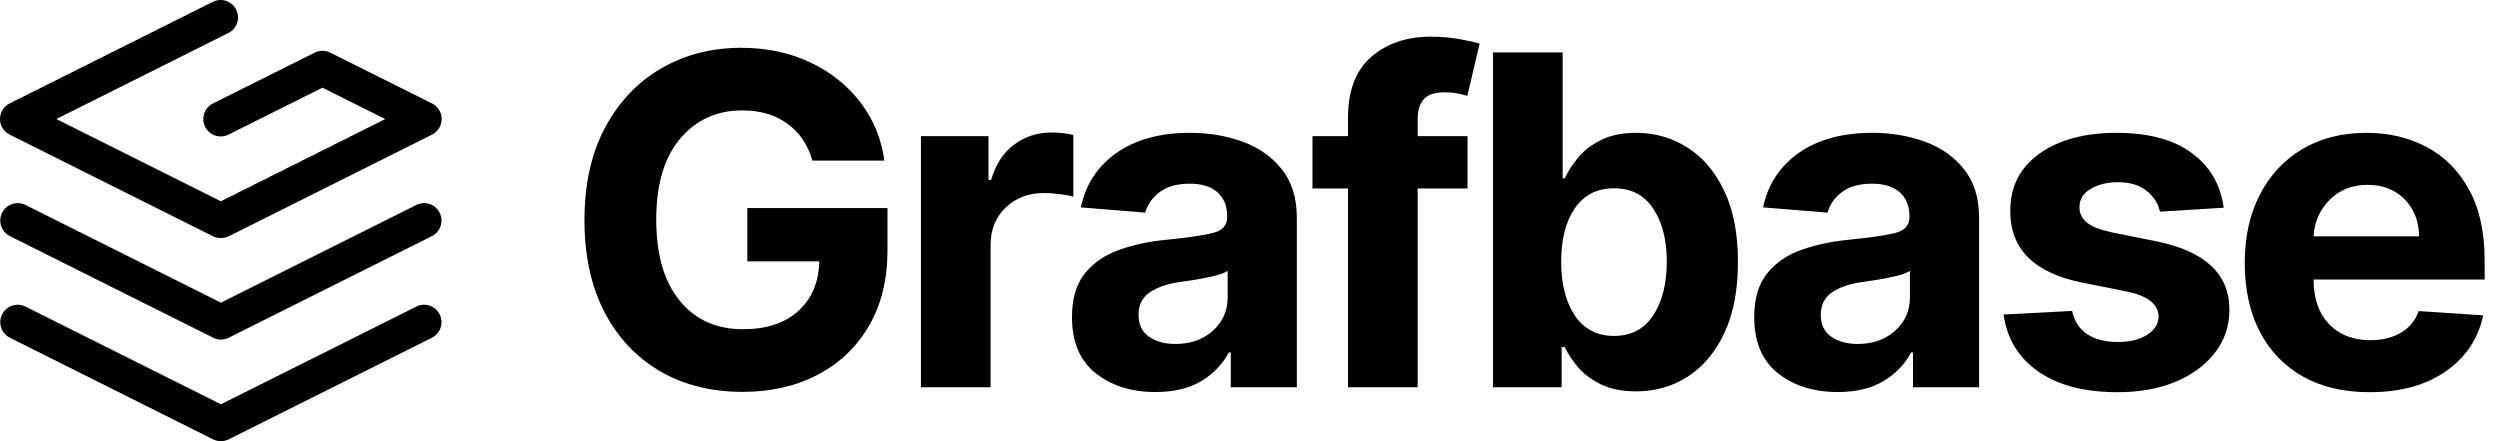
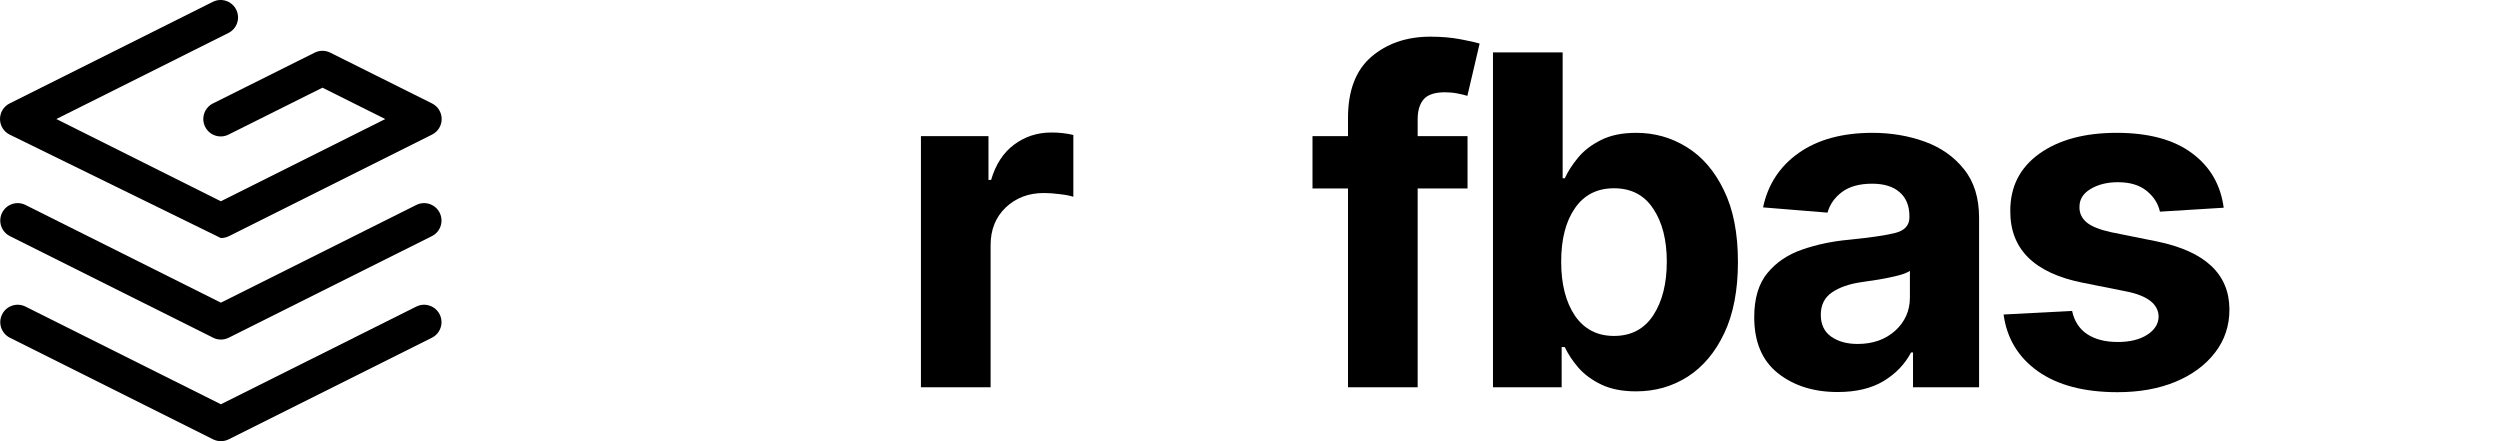
<svg xmlns="http://www.w3.org/2000/svg" width="136" height="24" viewBox="0 0 136 24" fill="none">
-   <path d="M44.196 8.738C43.953 7.884 43.502 7.217 42.844 6.737C42.191 6.25 41.37 6.007 40.38 6.007C38.986 6.007 37.856 6.523 36.99 7.555C36.13 8.581 35.7 10.043 35.7 11.941C35.7 13.845 36.124 15.315 36.972 16.353C37.821 17.391 38.968 17.91 40.415 17.91C41.696 17.91 42.701 17.578 43.431 16.914C44.166 16.243 44.546 15.345 44.569 14.218H40.655V11.318H48.279V13.613C48.279 15.209 47.941 16.584 47.265 17.741C46.589 18.891 45.658 19.775 44.472 20.392C43.291 21.009 41.933 21.317 40.397 21.317C38.689 21.317 37.189 20.941 35.896 20.187C34.603 19.428 33.595 18.352 32.871 16.958C32.154 15.558 31.795 13.898 31.795 11.976C31.795 10.007 32.172 8.323 32.925 6.923C33.678 5.524 34.698 4.453 35.985 3.712C37.272 2.971 38.716 2.6 40.317 2.6C41.693 2.6 42.939 2.861 44.054 3.383C45.169 3.905 46.082 4.628 46.794 5.553C47.505 6.473 47.944 7.534 48.11 8.738H44.196Z" fill="currentColor" />
  <path d="M50.099 21.068V7.404H53.773V9.788H53.916C54.165 8.94 54.583 8.299 55.17 7.866C55.757 7.428 56.433 7.208 57.198 7.208C57.619 7.208 58.017 7.253 58.39 7.342V10.704C58.212 10.645 57.966 10.597 57.652 10.562C57.338 10.52 57.05 10.5 56.789 10.5C55.953 10.5 55.259 10.764 54.707 11.291C54.162 11.813 53.889 12.495 53.889 13.337V21.068H50.099Z" fill="currentColor" />
-   <path d="M62.853 21.326C61.548 21.326 60.466 20.985 59.606 20.303C58.746 19.621 58.316 18.604 58.316 17.252C58.316 16.232 58.556 15.431 59.036 14.85C59.517 14.268 60.145 13.845 60.922 13.578C61.705 13.305 62.547 13.127 63.449 13.044C64.635 12.925 65.483 12.801 65.993 12.67C66.503 12.54 66.758 12.255 66.758 11.816V11.763C66.758 11.199 66.58 10.764 66.224 10.455C65.874 10.147 65.376 9.993 64.73 9.993C64.048 9.993 63.505 10.141 63.102 10.437C62.699 10.734 62.432 11.11 62.301 11.567L58.796 11.282C59.057 10.037 59.703 9.05 60.735 8.32C61.773 7.591 63.111 7.226 64.748 7.226C65.762 7.226 66.71 7.386 67.594 7.706C68.478 8.027 69.19 8.528 69.729 9.21C70.275 9.886 70.548 10.767 70.548 11.852V21.068H66.954V19.173H66.847C66.515 19.808 66.017 20.327 65.352 20.73C64.694 21.127 63.861 21.326 62.853 21.326ZM63.938 18.711C64.768 18.711 65.45 18.47 65.984 17.99C66.518 17.504 66.785 16.902 66.785 16.184V14.734C66.636 14.835 66.405 14.924 66.091 15.001C65.782 15.078 65.45 15.146 65.094 15.206C64.745 15.259 64.43 15.306 64.151 15.348C63.487 15.443 62.95 15.63 62.541 15.908C62.138 16.187 61.936 16.593 61.936 17.127C61.936 17.649 62.123 18.043 62.497 18.31C62.876 18.577 63.357 18.711 63.938 18.711Z" fill="currentColor" />
  <path d="M79.834 7.404V10.251H77.121V21.068H73.331V10.251H71.4V7.404H73.331V6.416C73.331 4.928 73.755 3.819 74.603 3.089C75.457 2.36 76.528 1.995 77.814 1.995C78.396 1.995 78.926 2.04 79.407 2.128C79.893 2.217 80.255 2.298 80.492 2.369L79.825 5.215C79.677 5.168 79.493 5.123 79.273 5.082C79.054 5.04 78.832 5.02 78.606 5.02C78.049 5.02 77.66 5.15 77.441 5.411C77.227 5.666 77.121 6.025 77.121 6.488V7.404H79.834Z" fill="currentColor" />
  <path d="M81.218 21.068V2.849H85.008V9.699H85.123C85.295 9.325 85.539 8.949 85.853 8.569C86.167 8.19 86.582 7.872 87.098 7.617C87.614 7.356 88.252 7.226 89.011 7.226C90.013 7.226 90.933 7.487 91.769 8.009C92.605 8.525 93.275 9.305 93.779 10.348C94.289 11.386 94.544 12.688 94.544 14.254C94.544 15.778 94.298 17.065 93.806 18.114C93.314 19.158 92.649 19.95 91.813 20.49C90.977 21.023 90.04 21.29 89.002 21.29C88.267 21.29 87.641 21.169 87.125 20.926C86.615 20.683 86.197 20.377 85.871 20.009C85.55 19.636 85.301 19.259 85.123 18.88H84.954V21.068H81.218ZM84.928 14.236C84.928 15.452 85.177 16.43 85.675 17.172C86.179 17.907 86.888 18.275 87.801 18.275C88.732 18.275 89.444 17.901 89.936 17.154C90.428 16.401 90.674 15.428 90.674 14.236C90.674 13.05 90.428 12.089 89.936 11.354C89.45 10.612 88.738 10.242 87.801 10.242C86.882 10.242 86.173 10.603 85.675 11.327C85.177 12.044 84.928 13.014 84.928 14.236Z" fill="currentColor" />
  <path d="M99.967 21.326C98.663 21.326 97.58 20.985 96.72 20.303C95.86 19.621 95.43 18.604 95.43 17.252C95.43 16.232 95.671 15.431 96.151 14.85C96.631 14.268 97.26 13.845 98.037 13.578C98.82 13.305 99.662 13.127 100.563 13.044C101.749 12.925 102.598 12.801 103.108 12.67C103.618 12.54 103.873 12.255 103.873 11.816V11.763C103.873 11.199 103.695 10.764 103.339 10.455C102.989 10.147 102.491 9.993 101.844 9.993C101.162 9.993 100.62 10.141 100.216 10.437C99.813 10.734 99.546 11.11 99.416 11.567L95.911 11.282C96.172 10.037 96.818 9.05 97.85 8.32C98.888 7.591 100.225 7.226 101.862 7.226C102.876 7.226 103.825 7.386 104.709 7.706C105.593 8.027 106.304 8.528 106.844 9.21C107.39 9.886 107.662 10.767 107.662 11.852V21.068H104.068V19.173H103.962C103.629 19.808 103.131 20.327 102.467 20.73C101.809 21.127 100.976 21.326 99.967 21.326ZM101.053 18.711C101.883 18.711 102.565 18.47 103.099 17.99C103.632 17.504 103.899 16.902 103.899 16.184V14.734C103.751 14.835 103.52 14.924 103.205 15.001C102.897 15.078 102.565 15.146 102.209 15.206C101.859 15.259 101.545 15.306 101.266 15.348C100.602 15.443 100.065 15.63 99.656 15.908C99.253 16.187 99.051 16.593 99.051 17.127C99.051 17.649 99.238 18.043 99.612 18.31C99.991 18.577 100.471 18.711 101.053 18.711Z" fill="currentColor" />
  <path d="M120.969 11.3L117.5 11.514C117.405 11.075 117.165 10.698 116.779 10.384C116.394 10.07 115.872 9.912 115.214 9.912C114.627 9.912 114.128 10.037 113.719 10.286C113.316 10.529 113.117 10.855 113.123 11.265C113.117 11.591 113.245 11.867 113.506 12.092C113.773 12.317 114.223 12.498 114.858 12.635L117.331 13.133C119.958 13.672 121.275 14.906 121.281 16.834C121.281 17.729 121.017 18.515 120.489 19.191C119.967 19.867 119.25 20.395 118.336 20.774C117.423 21.148 116.376 21.335 115.196 21.335C113.387 21.335 111.946 20.958 110.873 20.205C109.799 19.446 109.173 18.414 108.995 17.109L112.723 16.914C112.841 17.471 113.114 17.892 113.541 18.177C113.974 18.462 114.529 18.604 115.205 18.604C115.869 18.604 116.403 18.473 116.806 18.212C117.215 17.951 117.423 17.619 117.429 17.216C117.411 16.54 116.827 16.086 115.676 15.855L113.31 15.383C110.665 14.856 109.348 13.554 109.36 11.478C109.354 10.162 109.879 9.124 110.935 8.365C111.996 7.605 113.402 7.226 115.151 7.226C116.877 7.226 118.235 7.591 119.226 8.32C120.222 9.05 120.803 10.043 120.969 11.3Z" fill="currentColor" />
-   <path d="M128.892 21.335C127.493 21.335 126.286 21.05 125.272 20.481C124.257 19.906 123.478 19.093 122.932 18.043C122.386 16.988 122.114 15.739 122.114 14.298C122.114 12.893 122.386 11.659 122.932 10.597C123.478 9.536 124.246 8.709 125.236 8.115C126.232 7.522 127.401 7.226 128.741 7.226C129.945 7.226 131.03 7.481 131.997 7.991C132.97 8.501 133.741 9.272 134.31 10.304C134.879 11.33 135.164 12.617 135.164 14.165V15.206H125.859V15.214C125.859 16.235 126.137 17.038 126.695 17.625C127.252 18.212 128.006 18.506 128.955 18.506C129.589 18.506 130.138 18.372 130.6 18.106C131.063 17.839 131.389 17.444 131.579 16.922L135.084 17.154C134.817 18.423 134.141 19.437 133.056 20.196C131.97 20.955 130.582 21.335 128.892 21.335ZM125.859 12.857H131.597C131.591 12.044 131.33 11.374 130.814 10.847C130.298 10.319 129.628 10.055 128.803 10.055C127.961 10.055 127.27 10.328 126.731 10.873C126.191 11.419 125.9 12.08 125.859 12.857Z" fill="currentColor" />
-   <path fill-rule="evenodd" clip-rule="evenodd" d="M12.849 0.524C13.083 0.992 12.894 1.561 12.425 1.795L3.066 6.475L12.014 10.949L20.959 6.476L17.541 4.77L12.431 7.322C11.963 7.556 11.394 7.366 11.16 6.898C10.926 6.43 11.116 5.861 11.584 5.627L17.117 2.864C17.384 2.731 17.697 2.73 17.964 2.863L23.503 5.627C23.824 5.787 24.027 6.115 24.027 6.474C24.028 6.833 23.825 7.162 23.504 7.322L12.449 12.849C12.309 12.919 12.16 12.951 12.014 12.95C11.867 12.952 11.718 12.919 11.578 12.85L0.524 7.322C0.203 7.162 0 6.834 0 6.475C0 6.116 0.203 5.788 0.524 5.627L11.578 0.1C12.046 -0.134 12.615 0.056 12.849 0.524Z" fill="currentColor" />
+   <path fill-rule="evenodd" clip-rule="evenodd" d="M12.849 0.524C13.083 0.992 12.894 1.561 12.425 1.795L3.066 6.475L12.014 10.949L20.959 6.476L17.541 4.77L12.431 7.322C11.963 7.556 11.394 7.366 11.16 6.898C10.926 6.43 11.116 5.861 11.584 5.627L17.117 2.864C17.384 2.731 17.697 2.73 17.964 2.863L23.503 5.627C23.824 5.787 24.027 6.115 24.027 6.474C24.028 6.833 23.825 7.162 23.504 7.322L12.449 12.849C12.309 12.919 12.16 12.951 12.014 12.95L0.524 7.322C0.203 7.162 0 6.834 0 6.475C0 6.116 0.203 5.788 0.524 5.627L11.578 0.1C12.046 -0.134 12.615 0.056 12.849 0.524Z" fill="currentColor" />
  <path fill-rule="evenodd" clip-rule="evenodd" d="M0.115 17.102C0.349 16.634 0.918 16.444 1.386 16.678L12.017 21.993L22.647 16.678C23.115 16.444 23.684 16.634 23.918 17.102C24.152 17.57 23.963 18.139 23.495 18.373L12.44 23.9C12.174 24.033 11.86 24.033 11.593 23.9L0.539 18.373C0.071 18.139 -0.119 17.57 0.115 17.102Z" fill="currentColor" />
  <path fill-rule="evenodd" clip-rule="evenodd" d="M0.115 11.574C0.349 11.106 0.918 10.916 1.386 11.15L12.017 16.465L22.647 11.15C23.115 10.916 23.684 11.106 23.918 11.574C24.152 12.042 23.963 12.611 23.495 12.845L12.44 18.372C12.174 18.506 11.86 18.506 11.593 18.372L0.539 12.845C0.071 12.611 -0.119 12.042 0.115 11.574Z" fill="currentColor" />
</svg>